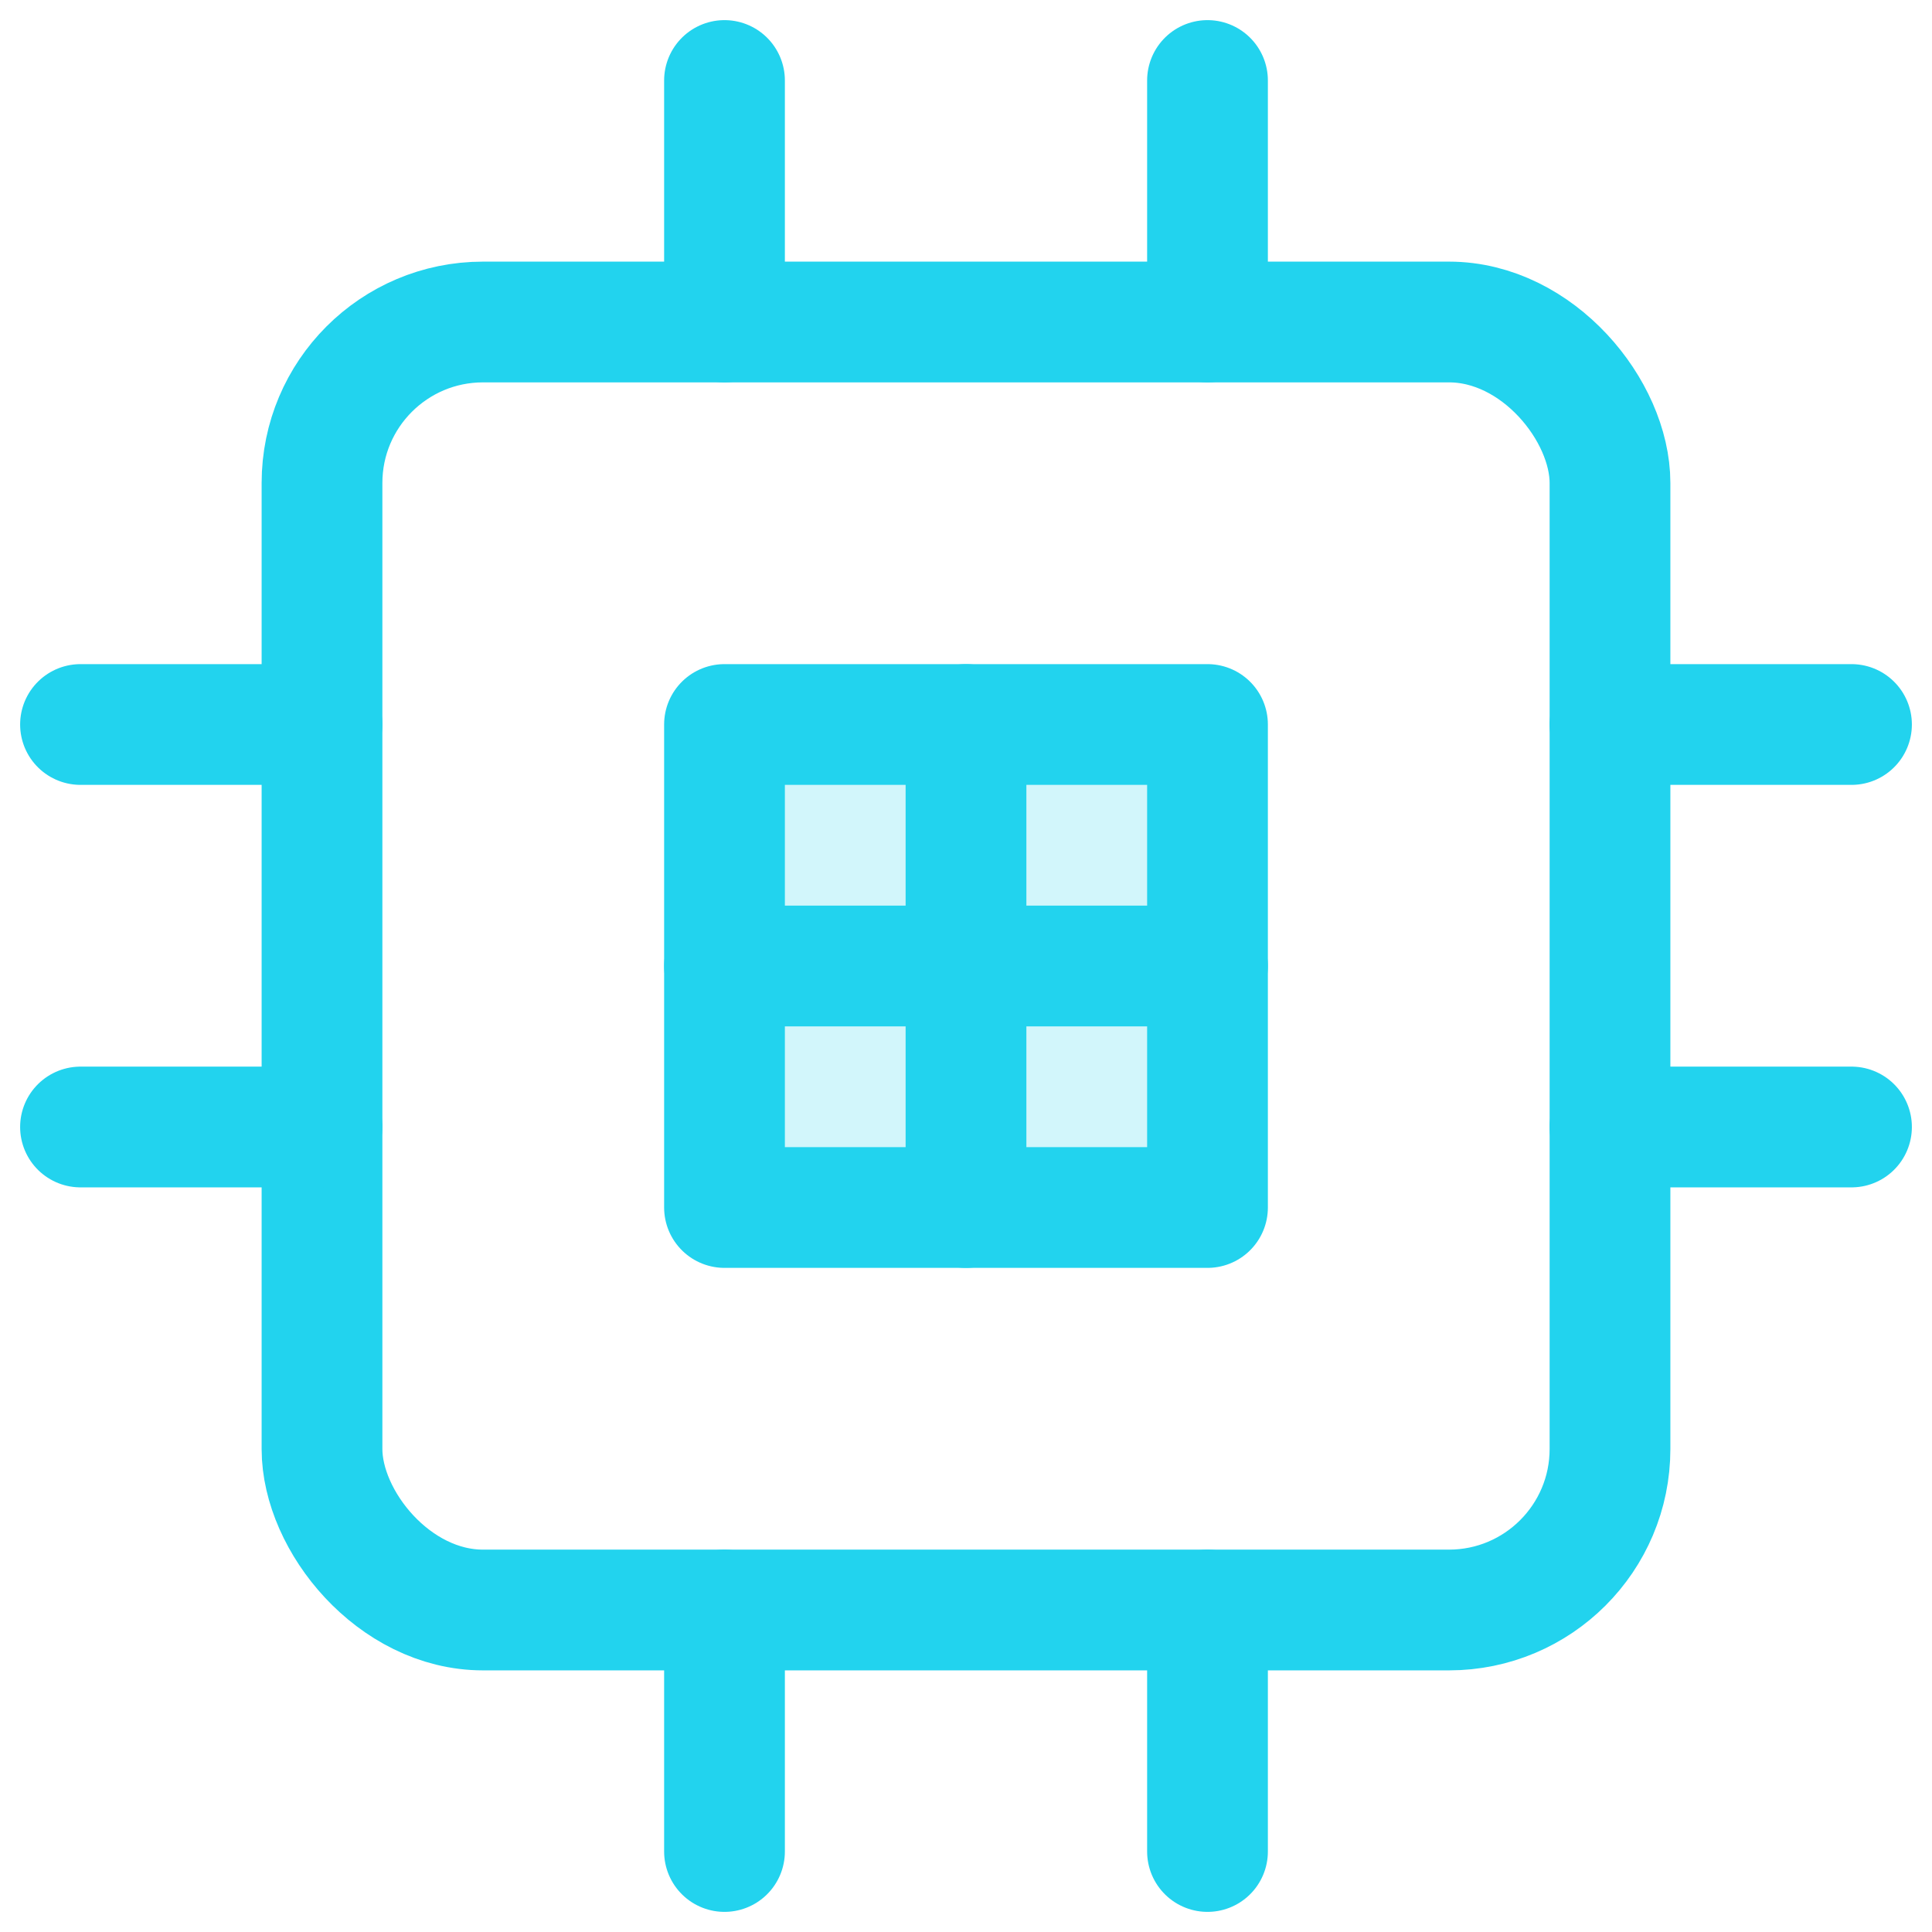
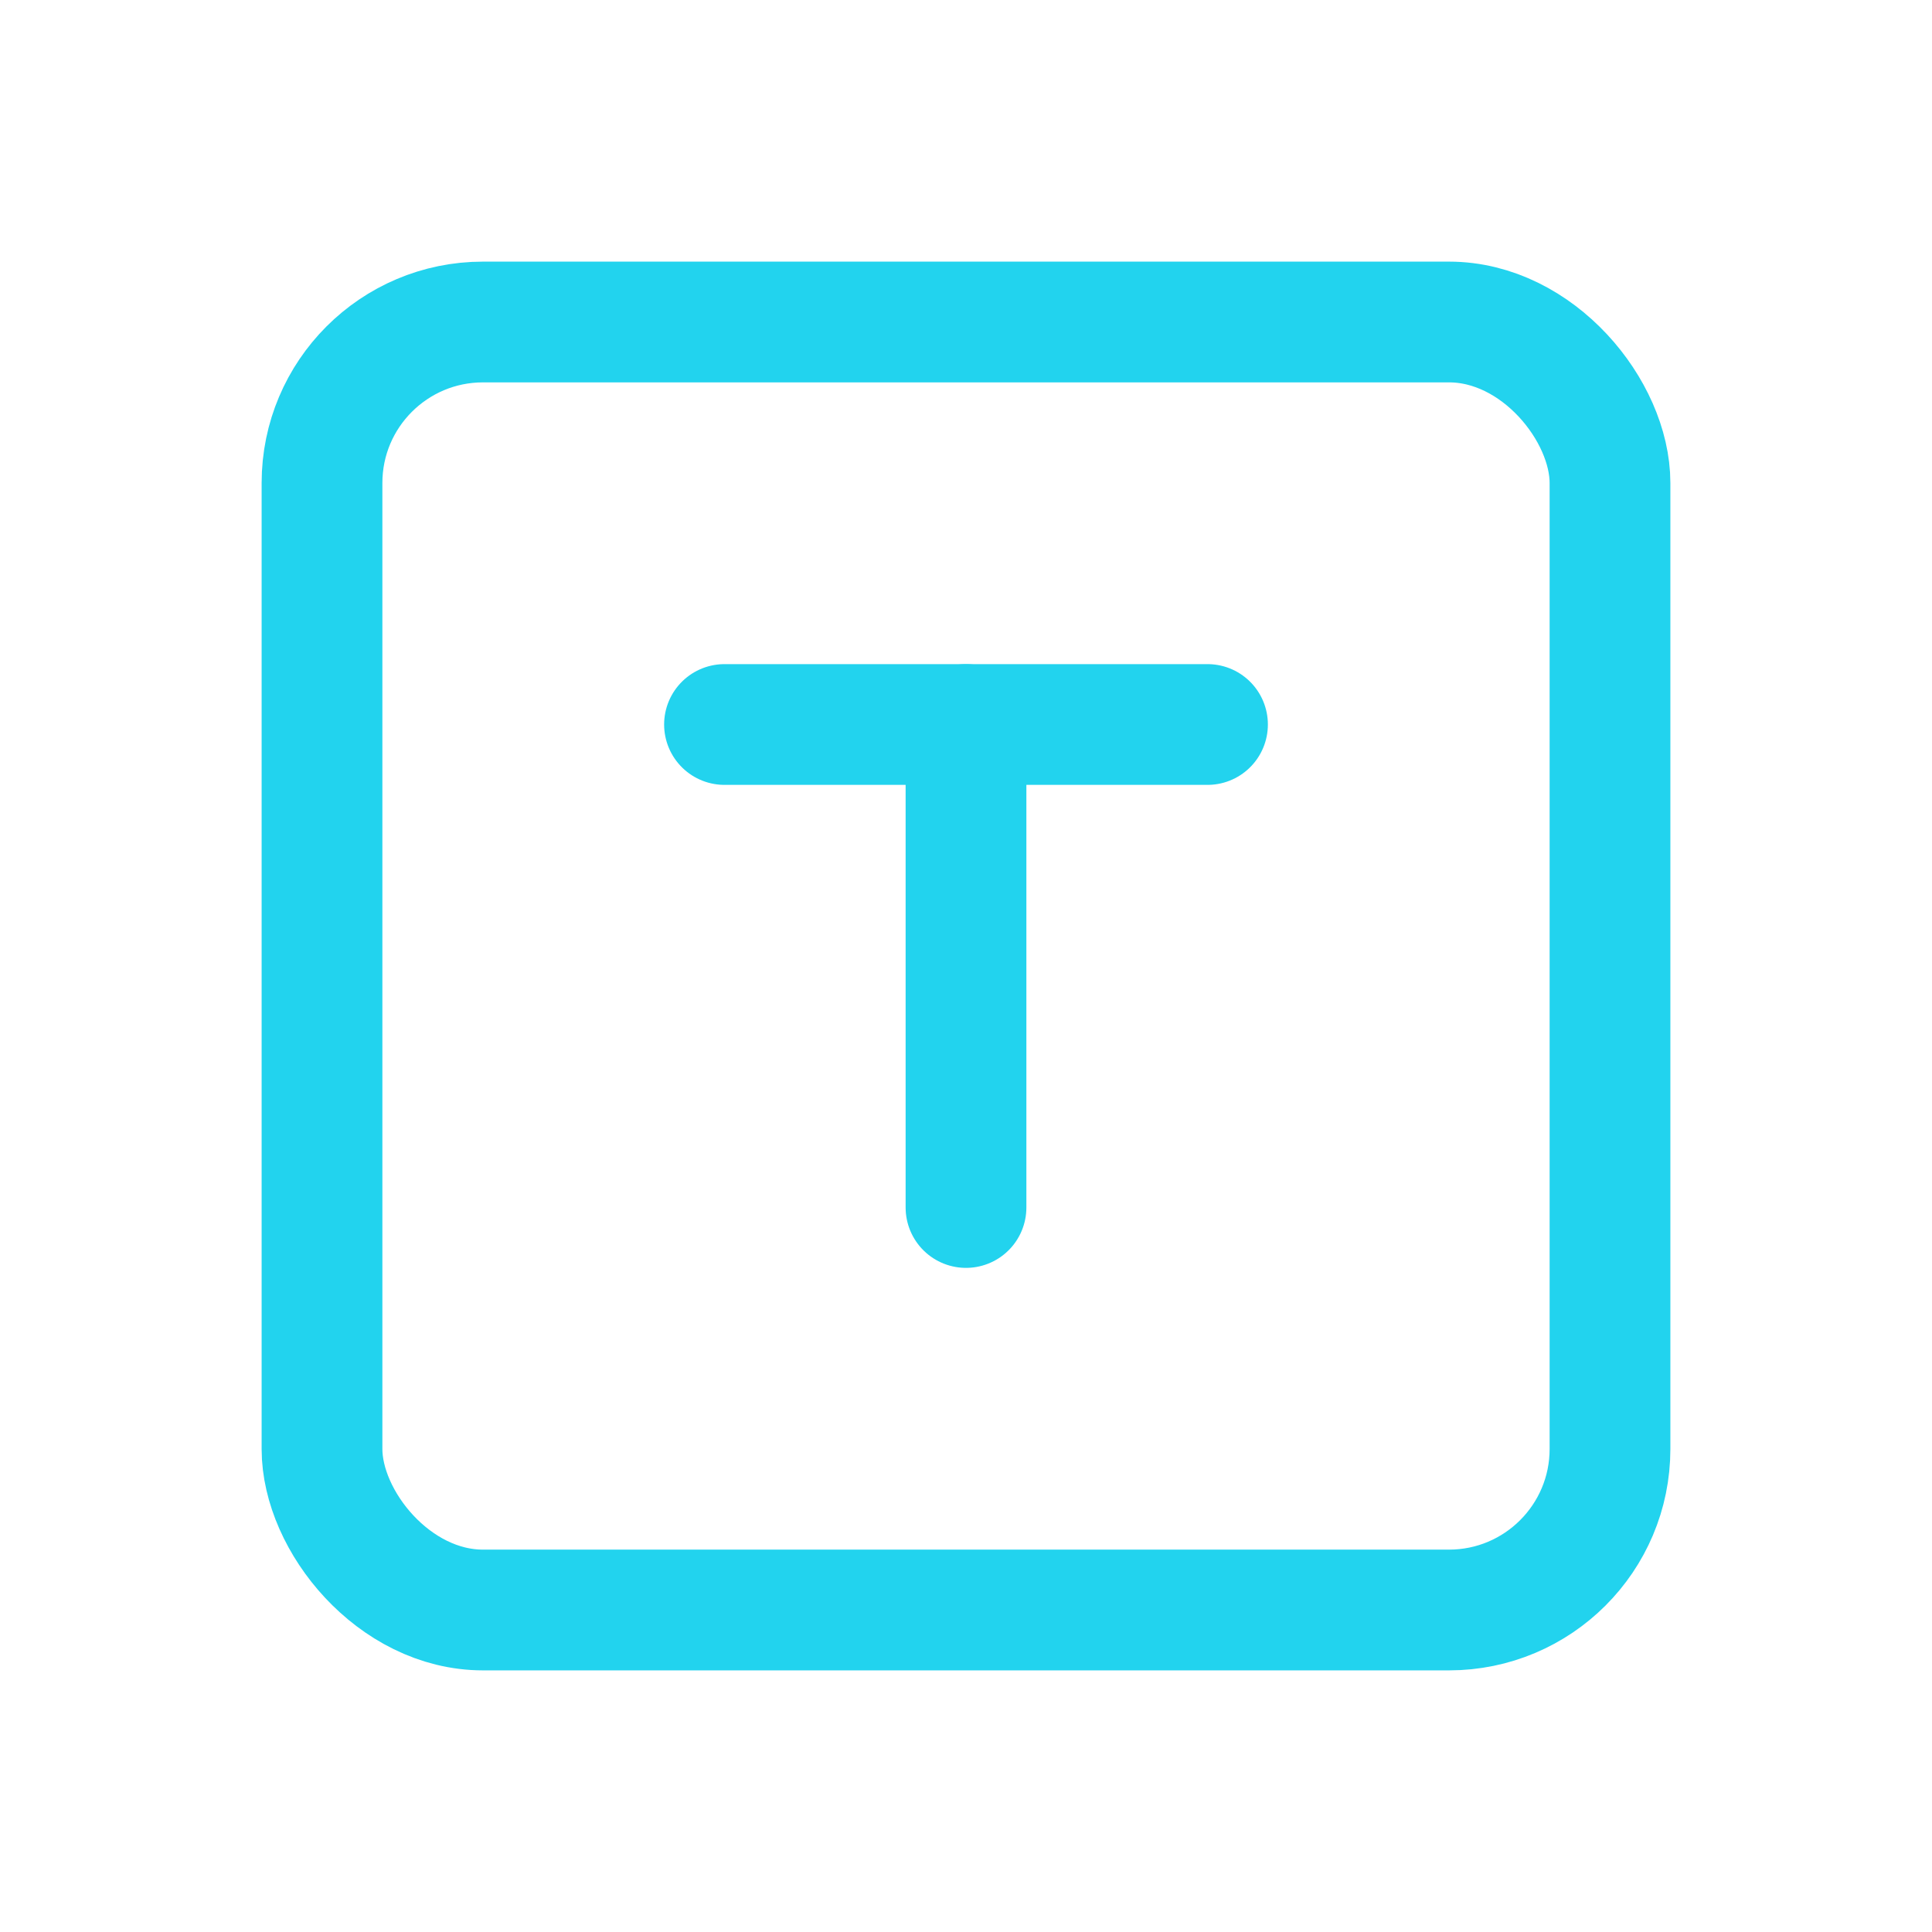
<svg xmlns="http://www.w3.org/2000/svg" viewBox="0 0 24 24" width="60" height="60" fill="none" stroke="#22d3ee" stroke-width="1.5" stroke-linecap="round" stroke-linejoin="round">
  <rect x="4" y="4" width="16" height="16" rx="2" ry="2" />
-   <path d="M9 9h6v6H9z" fill="rgba(34, 211, 238, 0.2)" />
-   <path d="M9 1v3M15 1v3M9 20v3M15 20v3M20 9h3M20 14h3M1 9h3M1 14h3" />
+   <path d="M9 9h6H9z" fill="rgba(34, 211, 238, 0.2)" />
  <path d="M12 9v6" />
-   <path d="M9 12h6" />
</svg>